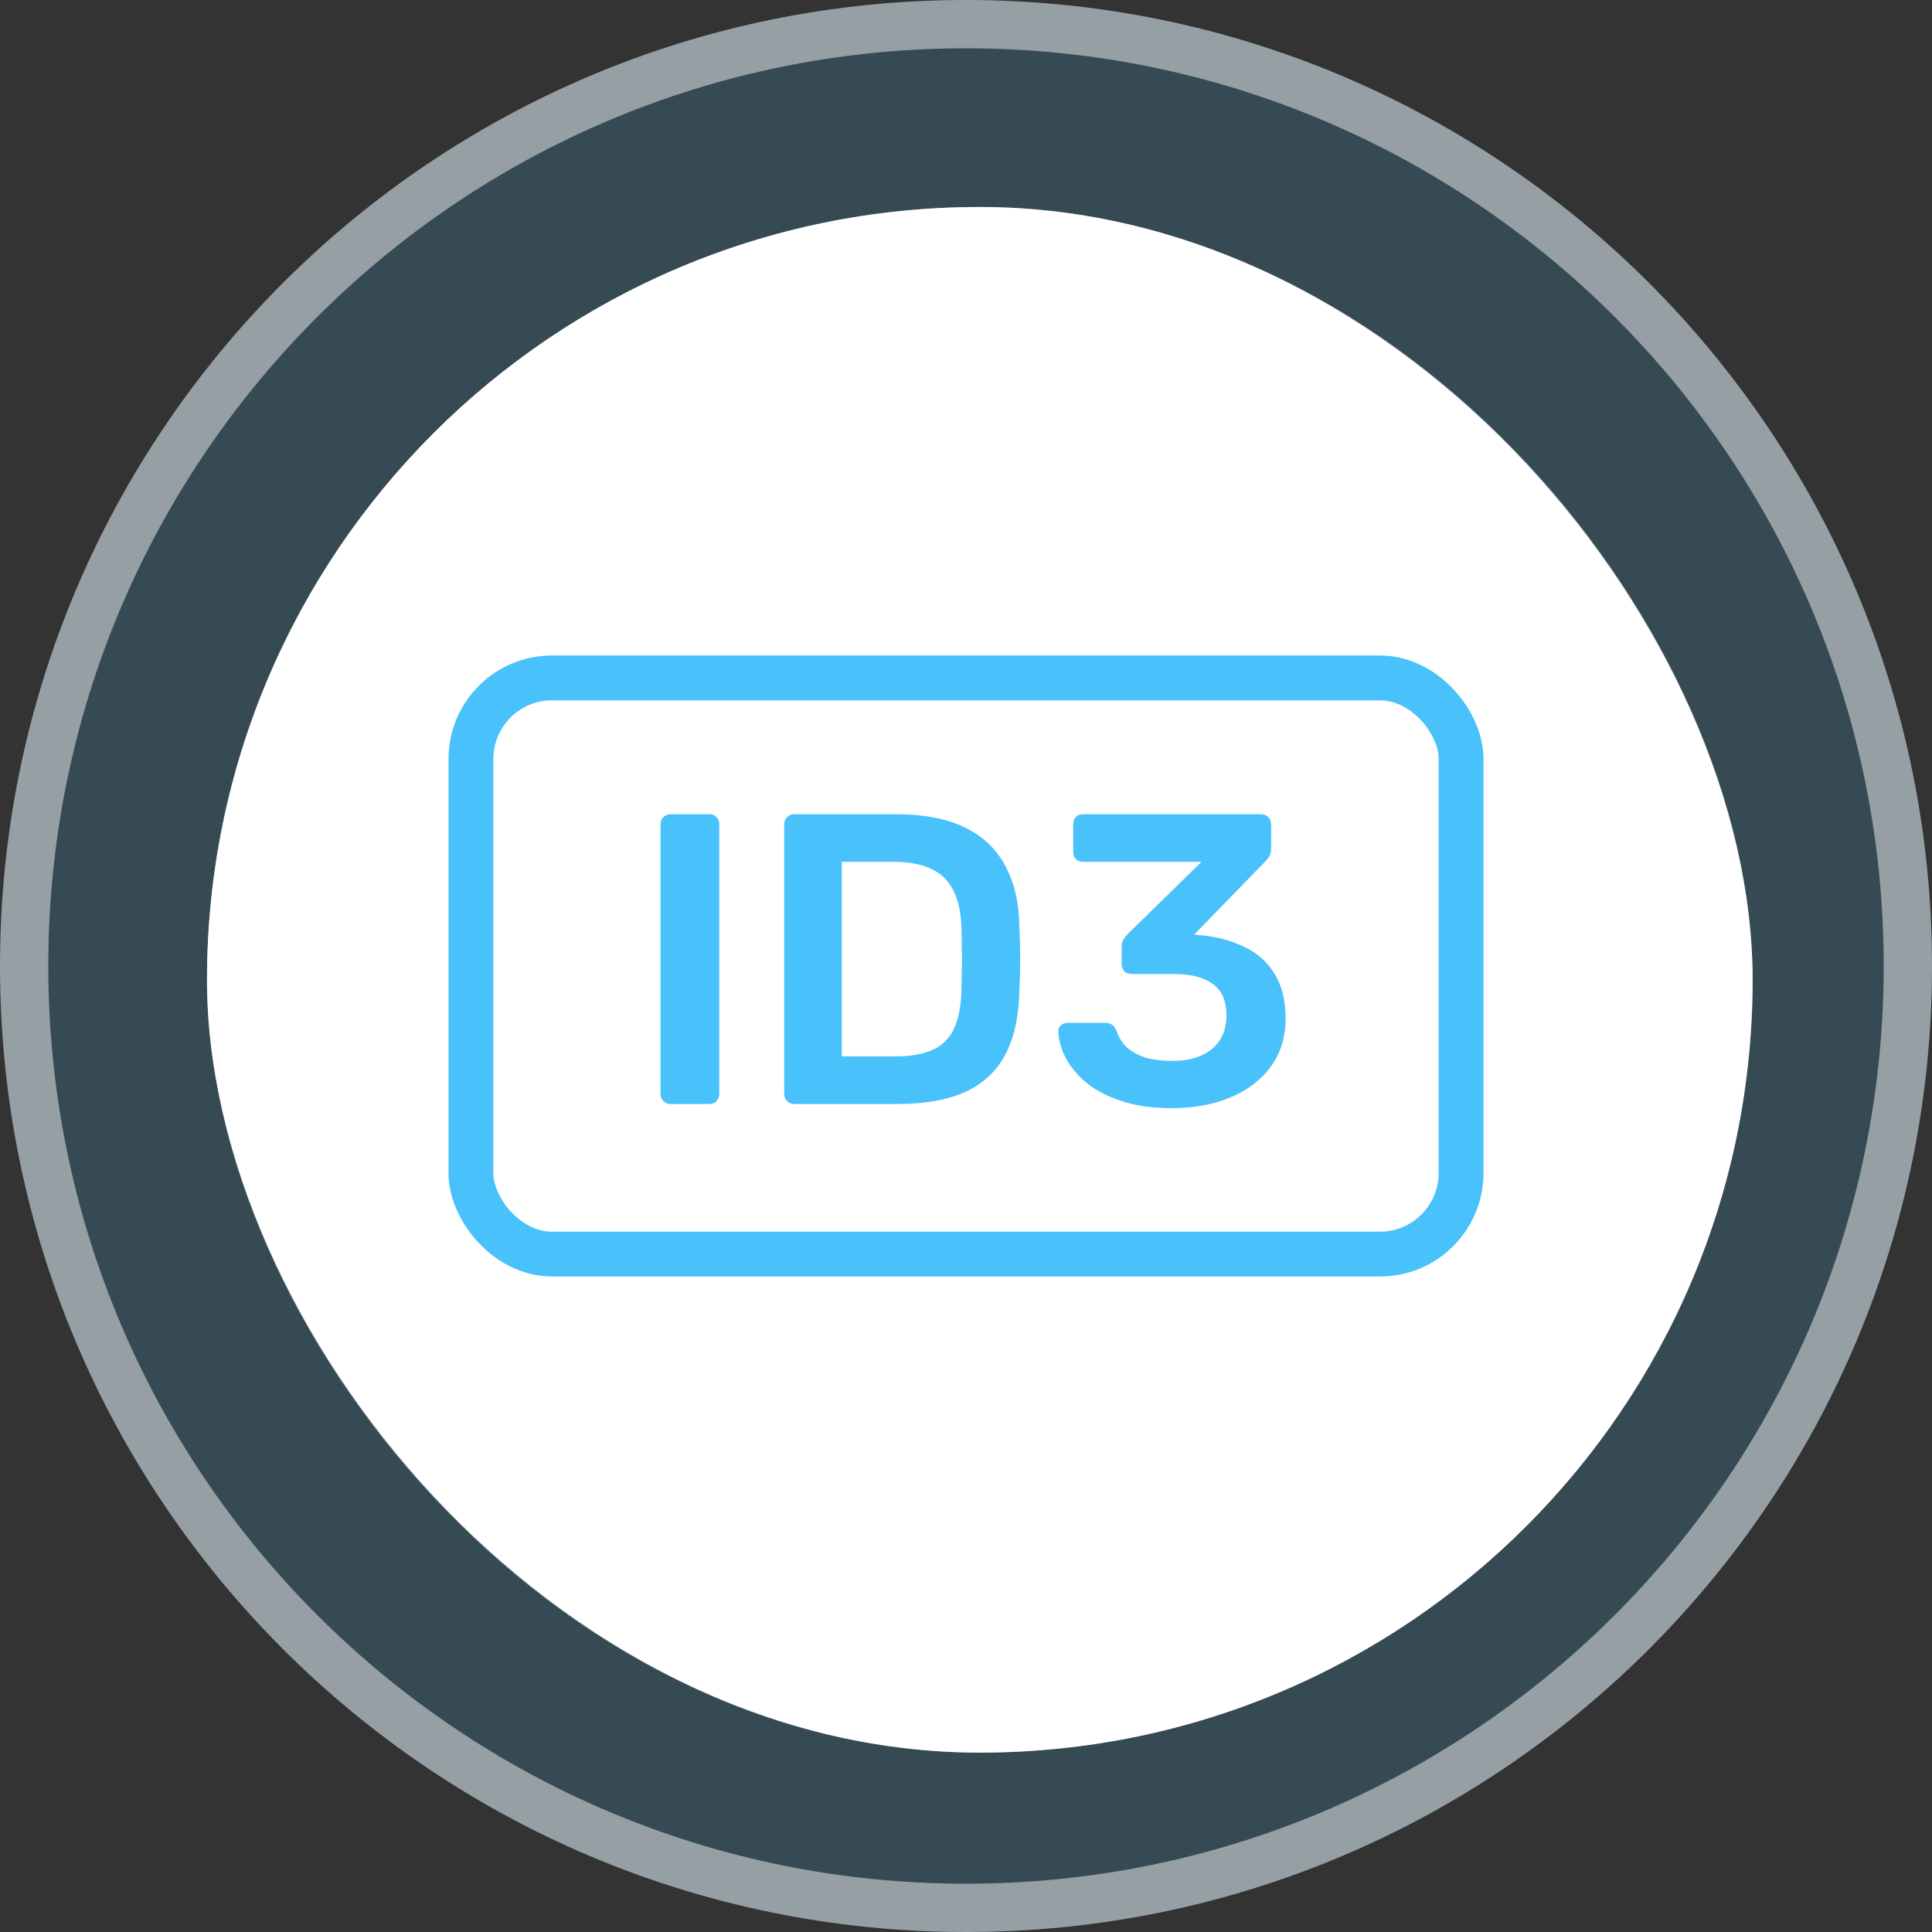
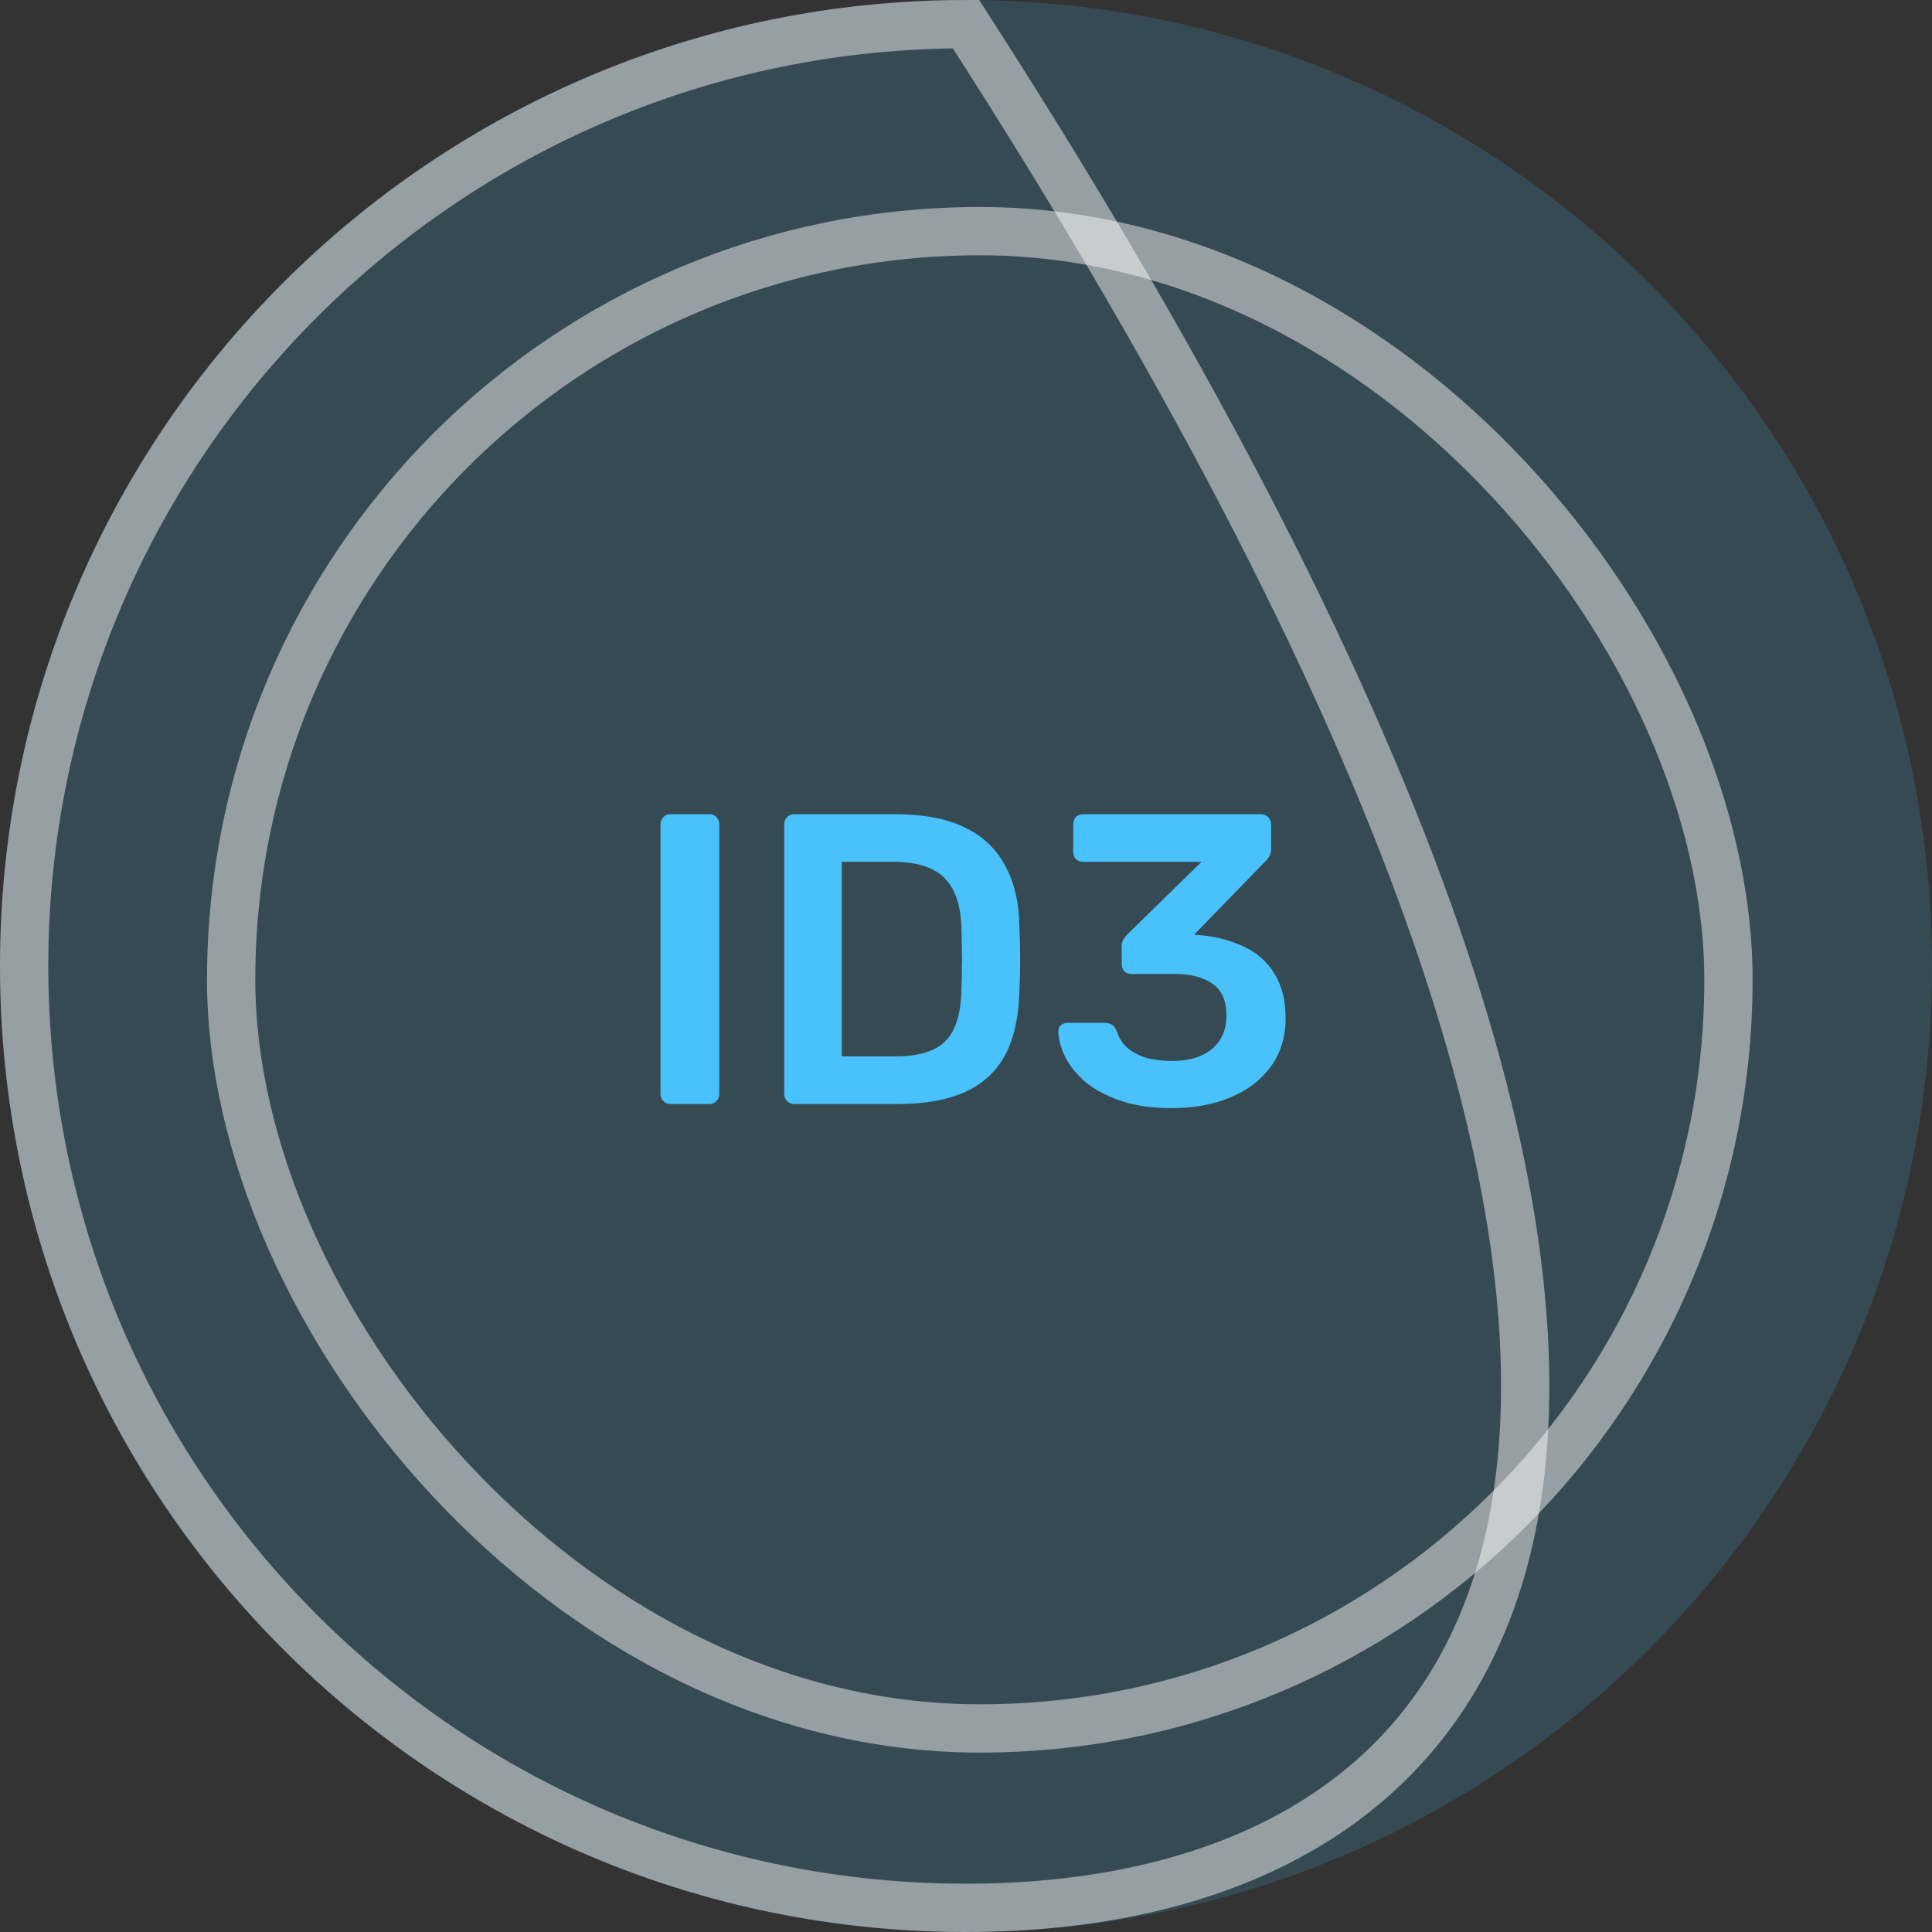
<svg xmlns="http://www.w3.org/2000/svg" width="56" height="56" viewBox="0 0 56 56" fill="none">
  <rect x="0" y="0" width="56" height="56" fill="#333333" stroke="none" />
  <path d="M0 28C0 12.536 12.536 0 28 0C43.464 0 56 12.536 56 28C56 43.464 43.464 56 28 56C12.536 56 0 43.464 0 28Z" fill="#49C1FA" fill-opacity="0.17" />
-   <path d="M0.7 28C0.7 12.923 12.923 0.7 28 0.7C43.077 0.7 55.3 12.923 55.3 28C55.3 43.077 43.077 55.3 28 55.3C12.923 55.3 0.7 43.077 0.7 28Z" stroke="white" stroke-opacity="0.47" stroke-width="1.4" />
-   <rect x="6" y="6" width="44.8" height="44.8" rx="22.4" fill="white" />
+   <path d="M0.7 28C0.7 12.923 12.923 0.7 28 0.7C55.3 43.077 43.077 55.3 28 55.3C12.923 55.3 0.7 43.077 0.7 28Z" stroke="white" stroke-opacity="0.47" stroke-width="1.4" />
  <rect x="6.7" y="6.7" width="43.4" height="43.4" rx="21.7" stroke="white" stroke-opacity="0.47" stroke-width="1.4" />
  <path d="M19.433 32C19.353 32 19.285 31.972 19.229 31.916C19.173 31.86 19.145 31.792 19.145 31.712V23.888C19.145 23.808 19.173 23.74 19.229 23.684C19.285 23.628 19.353 23.6 19.433 23.6H20.561C20.649 23.6 20.717 23.628 20.765 23.684C20.821 23.74 20.849 23.808 20.849 23.888V31.712C20.849 31.792 20.821 31.86 20.765 31.916C20.717 31.972 20.649 32 20.561 32H19.433ZM23.019 32C22.939 32 22.871 31.972 22.815 31.916C22.759 31.86 22.731 31.792 22.731 31.712V23.9C22.731 23.812 22.759 23.74 22.815 23.684C22.871 23.628 22.939 23.6 23.019 23.6H25.947C26.755 23.6 27.419 23.724 27.939 23.972C28.467 24.22 28.863 24.588 29.127 25.076C29.399 25.564 29.539 26.16 29.547 26.864C29.563 27.216 29.571 27.528 29.571 27.8C29.571 28.072 29.563 28.38 29.547 28.724C29.531 29.468 29.395 30.084 29.139 30.572C28.883 31.052 28.495 31.412 27.975 31.652C27.463 31.884 26.807 32 26.007 32H23.019ZM24.399 30.62H25.947C26.395 30.62 26.759 30.556 27.039 30.428C27.319 30.3 27.523 30.096 27.651 29.816C27.787 29.528 27.859 29.152 27.867 28.688C27.875 28.448 27.879 28.24 27.879 28.064C27.887 27.88 27.887 27.7 27.879 27.524C27.879 27.34 27.875 27.132 27.867 26.9C27.851 26.244 27.687 25.76 27.375 25.448C27.063 25.136 26.567 24.98 25.887 24.98H24.399V30.62ZM33.964 32.12C33.404 32.12 32.92 32.052 32.512 31.916C32.104 31.78 31.764 31.604 31.492 31.388C31.228 31.164 31.028 30.924 30.892 30.668C30.756 30.404 30.684 30.144 30.676 29.888C30.676 29.816 30.7 29.76 30.748 29.72C30.804 29.672 30.868 29.648 30.94 29.648H32.02C32.1 29.648 32.168 29.664 32.224 29.696C32.28 29.728 32.328 29.792 32.368 29.888C32.44 30.104 32.556 30.276 32.716 30.404C32.884 30.532 33.076 30.624 33.292 30.68C33.508 30.728 33.736 30.752 33.976 30.752C34.456 30.752 34.836 30.64 35.116 30.416C35.404 30.184 35.548 29.856 35.548 29.432C35.548 29.008 35.416 28.704 35.152 28.52C34.888 28.328 34.52 28.232 34.048 28.232H32.812C32.724 28.232 32.652 28.208 32.596 28.16C32.54 28.104 32.512 28.032 32.512 27.944V27.44C32.512 27.36 32.528 27.292 32.56 27.236C32.6 27.172 32.64 27.12 32.68 27.08L34.828 24.98H31.396C31.308 24.98 31.236 24.952 31.18 24.896C31.132 24.84 31.108 24.772 31.108 24.692V23.9C31.108 23.812 31.132 23.74 31.18 23.684C31.236 23.628 31.308 23.6 31.396 23.6H36.544C36.632 23.6 36.704 23.628 36.76 23.684C36.816 23.74 36.844 23.812 36.844 23.9V24.62C36.844 24.692 36.828 24.756 36.796 24.812C36.764 24.868 36.728 24.916 36.688 24.956L34.612 27.092L34.756 27.104C35.244 27.144 35.676 27.256 36.052 27.44C36.436 27.616 36.732 27.876 36.94 28.22C37.156 28.564 37.264 28.996 37.264 29.516C37.264 30.06 37.12 30.528 36.832 30.92C36.552 31.304 36.164 31.6 35.668 31.808C35.172 32.016 34.604 32.12 33.964 32.12Z" fill="#49C1FA" />
-   <rect x="13.65" y="19.65" width="28.7" height="16.7" rx="2.35" stroke="#49C1FA" stroke-width="1.3" />
</svg>